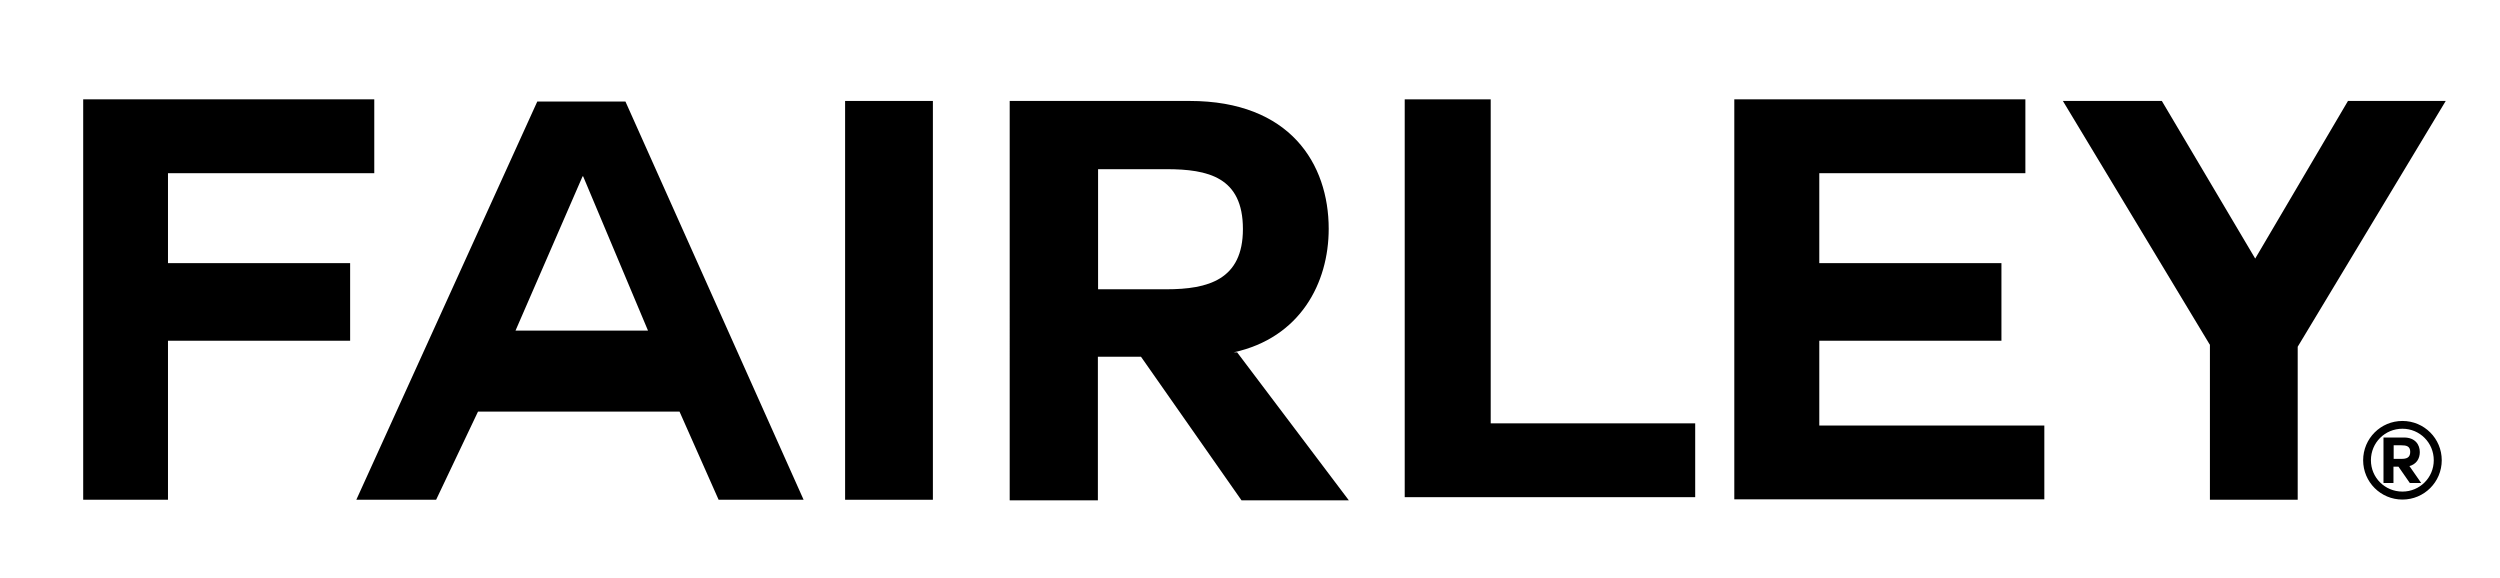
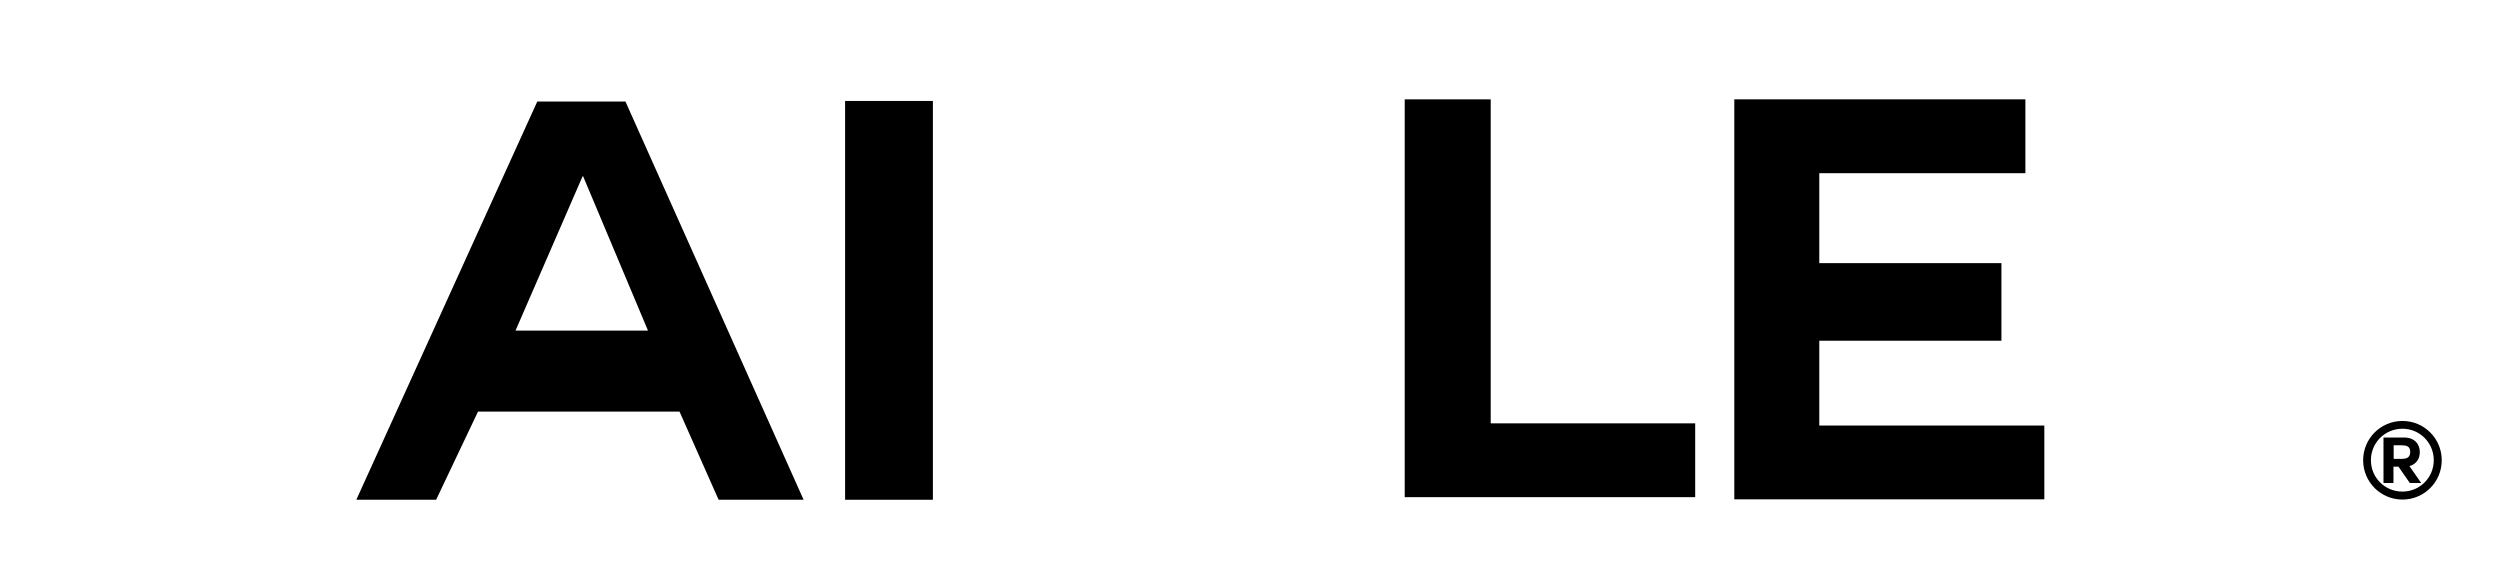
<svg xmlns="http://www.w3.org/2000/svg" xml:space="preserve" style="enable-background:new 0 0 125.31 28.96;" viewBox="0 0 125.31 28.96" y="0px" x="0px" id="Layer_1" version="1.1">
  <g>
-     <path d="M8.42,21.33v3.72H4.17V4.98h14.59v3.7H8.42v4.51h9.13v3.89H8.42V21.33z" />
    <path d="M17.86,25.05l9.07-19.96h4.42l8.93,19.96h-4.26l-1.96-4.42H23.96l-2.1,4.42H17.86z M29.2,8.84l-3.36,7.73h6.64l-3.25-7.73   H29.2z" />
    <path d="M42.36,5.06h4.4v19.99h-4.4V5.06z" />
-     <path d="M62.01,17.66l5.6,7.42h-5.38l-5.04-7.2h-2.16v7.2h-4.42V5.06h9.02c5.04,0,6.97,3.16,6.97,6.41c0,2.72-1.43,5.46-4.76,6.19   H62.01z M55.04,8.48v6.02h3.42c2.1,0,3.84-0.48,3.84-3.02c0-2.6-1.74-3-3.84-3H55.04z" />
    <path d="M70.41,24.91V4.98h4.31v16.24h10.25v3.7H70.41z" />
    <path d="M91.19,17.07v4.26h11.28v3.7H86.93V4.98h14.59v3.7H91.19v4.51h9.13v3.89H91.19z" />
-     <path d="M110.76,17.27L103.4,5.06h4.96l4.68,7.9l4.65-7.9h4.9l-7.42,12.32v7.67h-4.4V17.27z" />
    <path d="M122.39,23.07c0,1.09-0.88,1.97-1.97,1.97c-1.09,0-1.97-0.88-1.97-1.97c0-1.09,0.88-1.97,1.97-1.97   C121.51,21.1,122.39,21.98,122.39,23.07z M121.99,23.07c0-0.88-0.7-1.58-1.57-1.58c-0.88,0-1.58,0.7-1.58,1.58   c0,0.87,0.7,1.57,1.58,1.57C121.29,24.64,121.99,23.94,121.99,23.07z M120.77,23.36l0.59,0.85h-0.57l-0.57-0.82h-0.25v0.82h-0.5   v-2.28h1.03c0.56,0,0.79,0.36,0.79,0.73c0,0.32-0.16,0.61-0.54,0.71H120.77z M120.37,23c0.24,0,0.44-0.05,0.44-0.35   c0-0.29-0.2-0.33-0.44-0.33h-0.39V23H120.37z" />
  </g>
</svg>